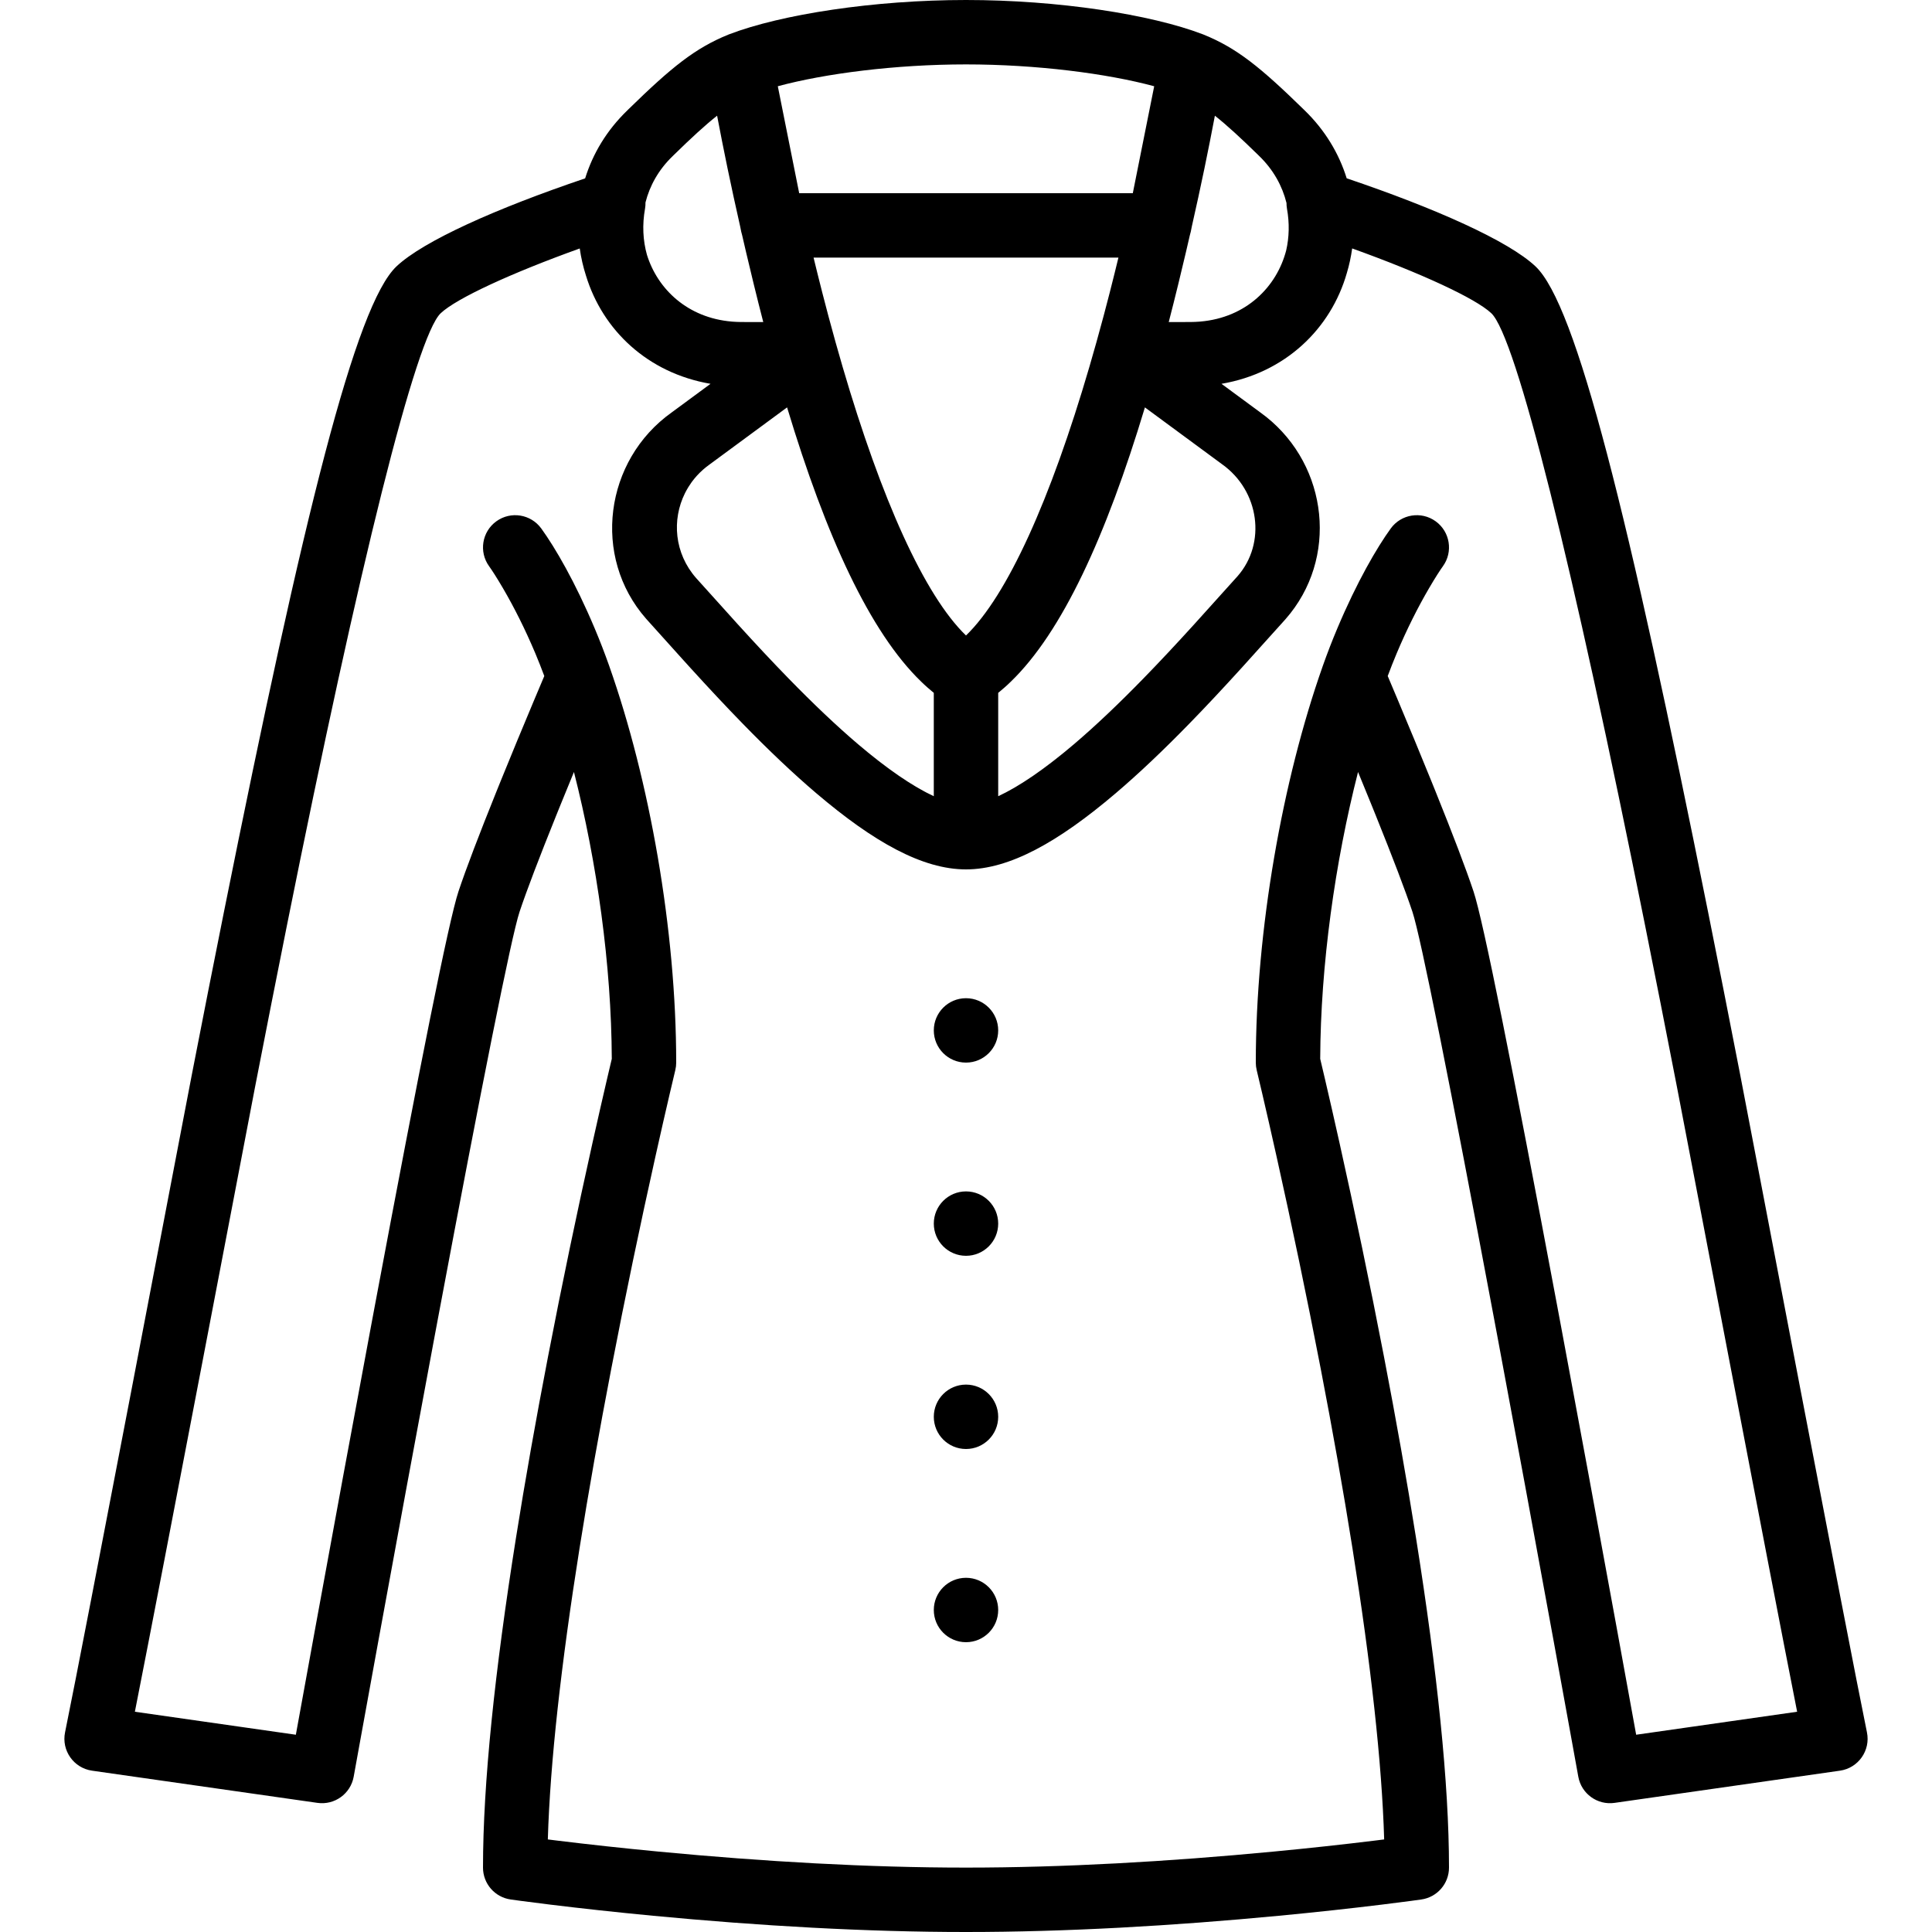
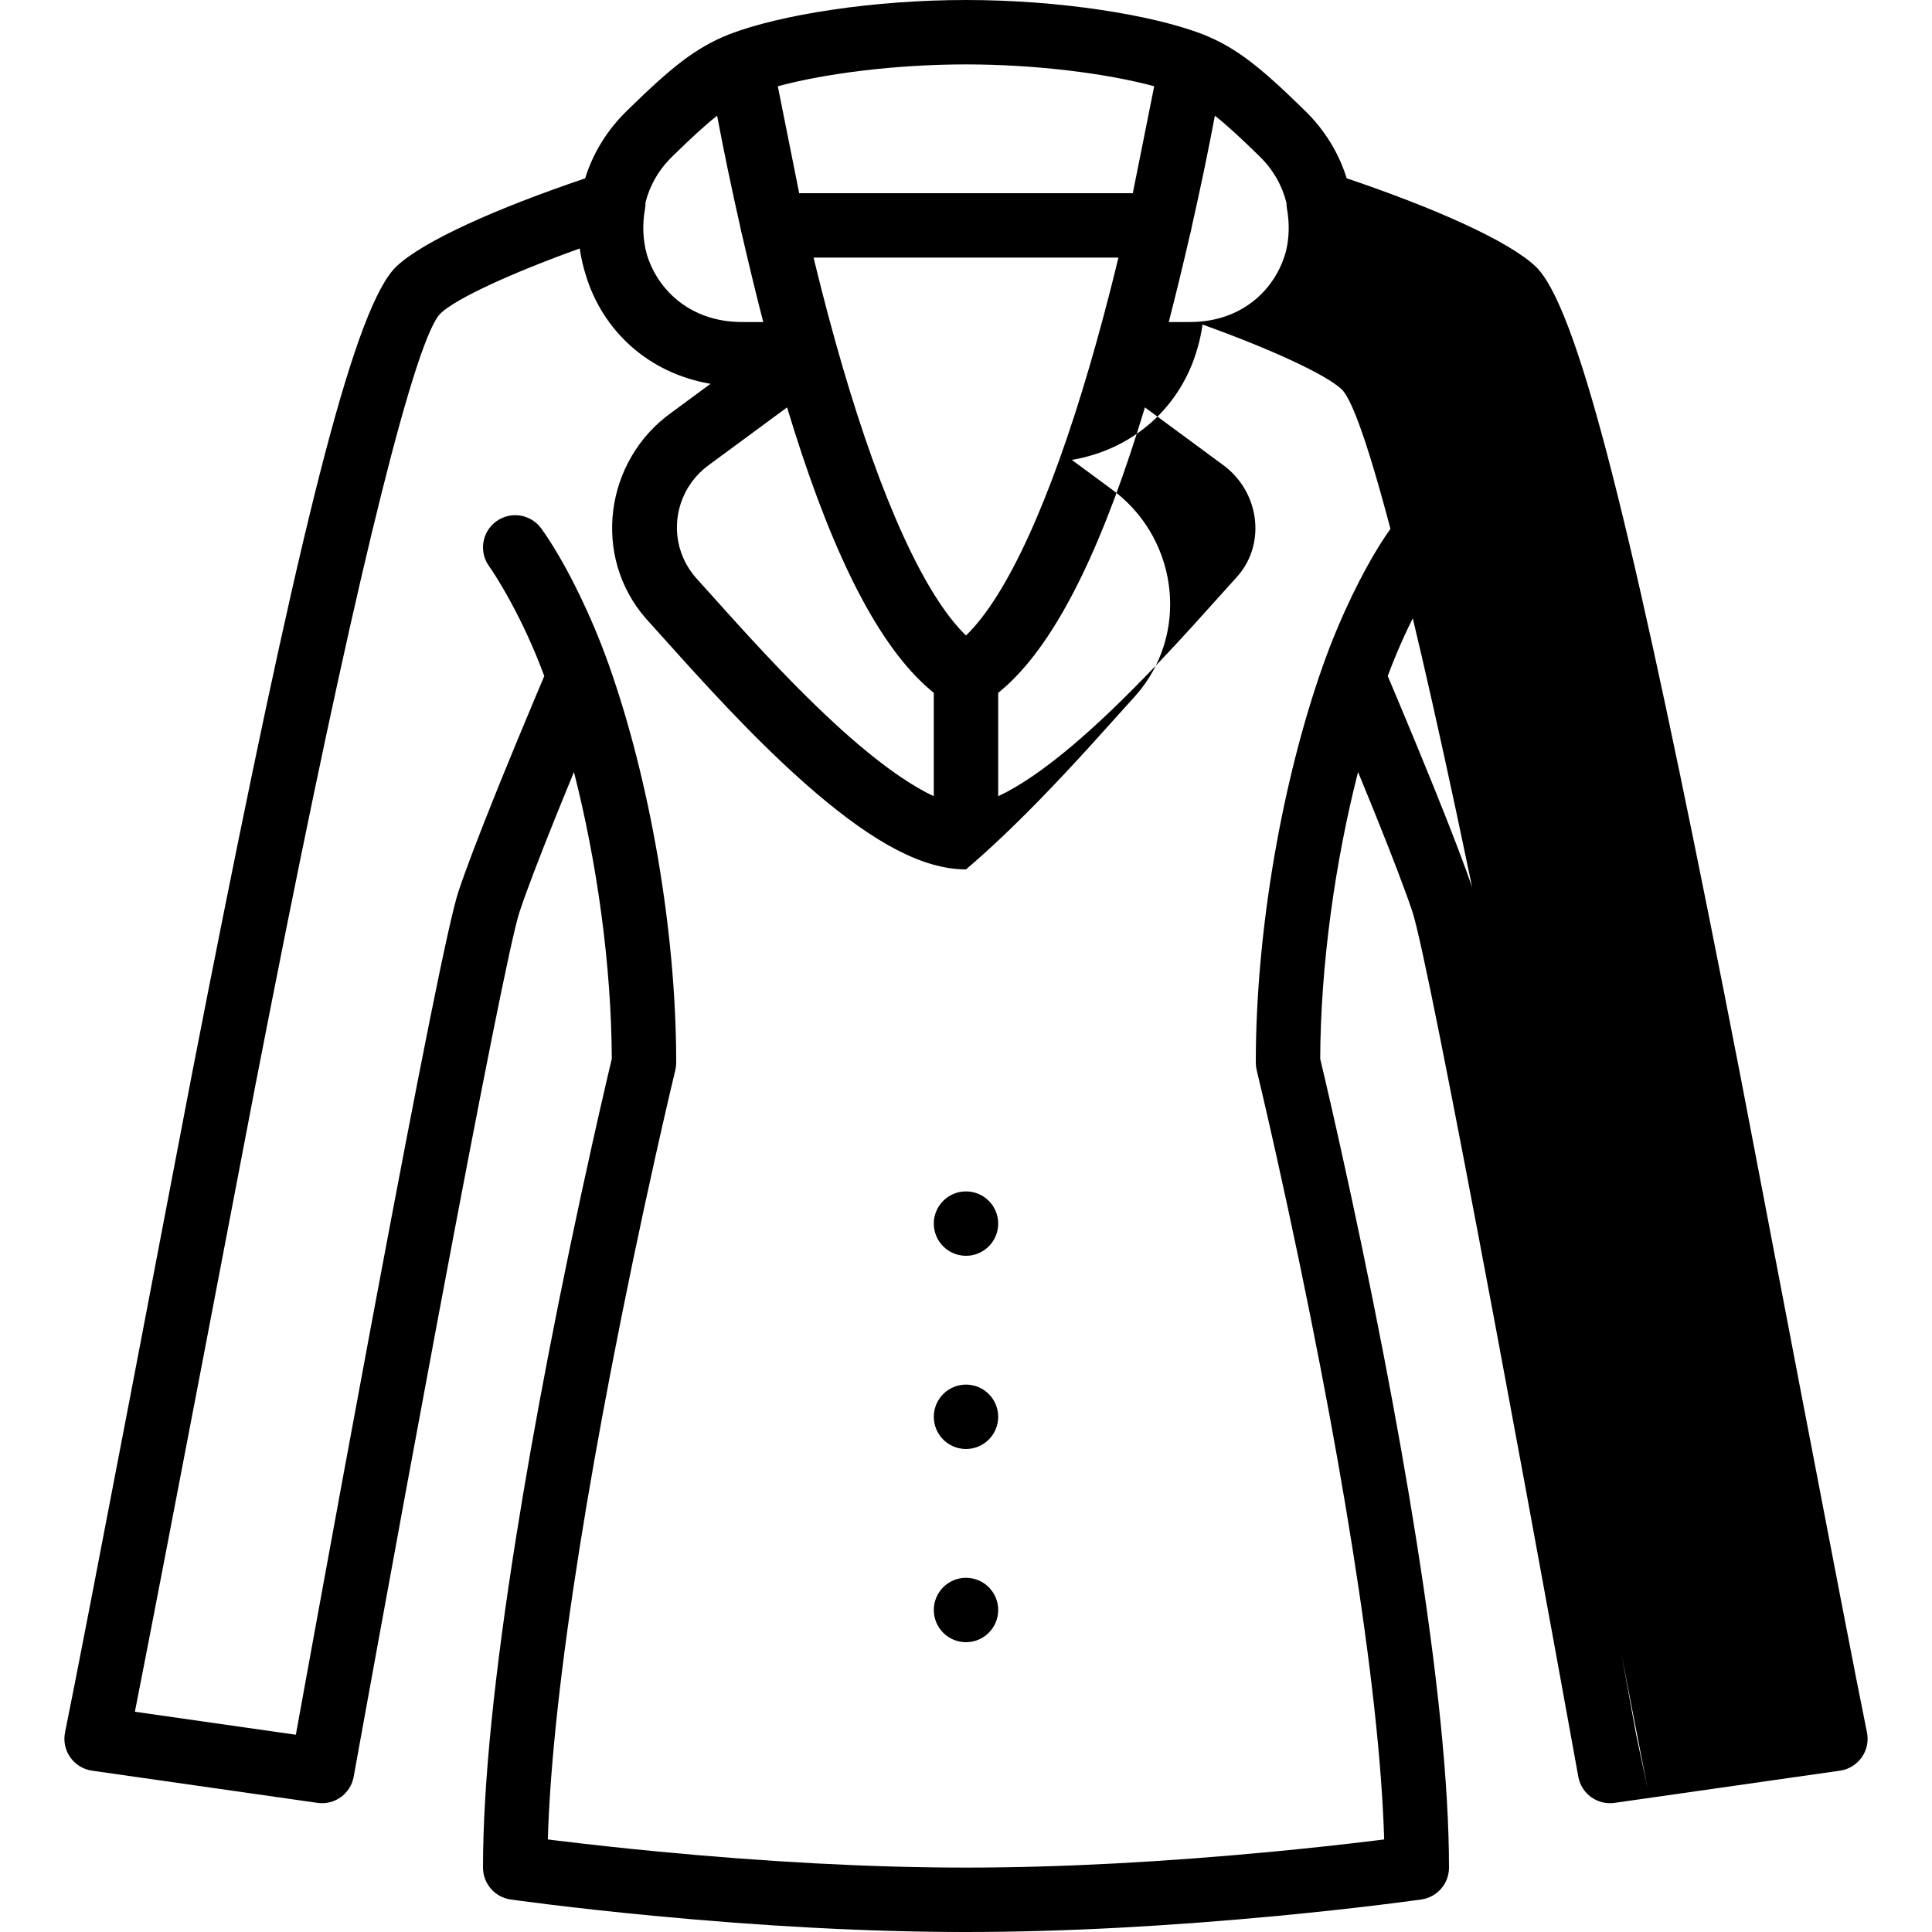
<svg xmlns="http://www.w3.org/2000/svg" version="1.1" id="Layer_1" x="0px" y="0px" viewBox="0 0 512 512" style="enable-background:new 0 0 512 512;" xml:space="preserve">
  <g transform="translate(0 -1)">
    <g>
      <g>
-         <circle cx="256" cy="274.067" r="8.533" />
        <circle cx="256" cy="325.267" r="8.533" />
        <circle cx="256" cy="376.467" r="8.533" />
        <circle cx="256" cy="427.667" r="8.533" />
-         <path d="M494.759,460.083c-5.147-25.058-30.646-159.118-33.592-174.268c-2.974-15.292-5.772-29.485-8.462-42.899 C431.417,136.773,417.72,81.79,406.926,71.596c-7.131-6.732-26.449-15.37-50.041-23.344c-2.028-6.532-5.712-12.762-11.236-18.096 c-11.633-11.368-17.891-16.429-26.715-20c-0.02-0.008-0.041-0.013-0.062-0.021c-0.027-0.011-0.053-0.025-0.081-0.035 C304.986,4.8,280.359,1,256,1c-24.359,0-48.986,3.8-62.792,9.1c-0.028,0.011-0.053,0.024-0.081,0.035 c-0.02,0.008-0.041,0.013-0.062,0.021c-8.824,3.57-15.082,8.632-26.493,19.777c-0.2,0.199-0.2,0.199-0.328,0.327 c-5.491,5.303-9.156,11.502-11.173,18.007C131.5,56.236,112.2,64.868,105.075,71.595C94.28,81.79,80.583,136.773,59.296,242.916 c-2.69,13.414-5.488,27.608-8.462,42.899c-2.946,15.15-28.445,149.209-33.592,174.268c-0.989,4.816,2.285,9.469,7.152,10.164 l59.733,8.533c4.545,0.649,8.789-2.414,9.604-6.932c0.081-0.451,0.081-0.451,0.469-2.597c0.532-2.938,0.532-2.938,1.331-7.345 c1.435-7.911,3.039-16.727,4.773-26.221c4.954-27.124,9.956-54.248,14.69-79.561c0.615-3.287,0.615-3.287,1.231-6.572 c11.36-60.567,19.283-100.37,21.467-106.923c1.888-5.657,5.254-14.459,9.692-25.474c0.557-1.382,0.557-1.382,1.116-2.761 c1.171-2.887,2.377-5.834,3.603-8.808c6.107,23.933,9.928,51.187,10.028,76.011c-0.29,1.215-0.709,2.986-1.241,5.269 c-1.173,5.028-2.479,10.749-3.886,17.06c-4.017,18.028-8.034,37.186-11.784,56.66c-3.199,16.613-6.06,32.721-8.495,48.062 c-5.61,35.335-8.725,64.995-8.725,87.284c0,4.247,3.123,7.847,7.327,8.448c0.493,0.07,1.423,0.199,2.762,0.378 c2.217,0.296,4.785,0.625,7.674,0.978c8.24,1.009,17.415,2.017,27.295,2.958C201.306,511.385,229.565,513,256,513 s54.694-1.615,82.942-4.305c9.879-0.941,19.055-1.949,27.295-2.958c2.889-0.354,5.457-0.683,7.674-0.978 c1.339-0.179,2.27-0.307,2.762-0.378c4.204-0.601,7.327-4.201,7.327-8.448c0-22.289-3.116-51.95-8.725-87.284 c-2.435-15.341-5.296-31.449-8.495-48.062c-3.75-19.473-7.767-38.632-11.784-56.66c-1.406-6.312-2.713-12.032-3.886-17.06 c-0.533-2.284-0.951-4.055-1.241-5.269c0.1-24.824,3.922-52.078,10.028-76.011c1.227,2.975,2.433,5.922,3.603,8.808 c0.559,1.379,0.559,1.379,1.116,2.761c4.438,11.015,7.804,19.817,9.693,25.478c2.182,6.55,10.106,46.352,21.465,106.919 c0.616,3.284,0.616,3.284,1.231,6.572c4.734,25.313,9.736,52.437,14.69,79.561c1.734,9.494,3.338,18.309,4.773,26.221 c0.799,4.407,0.799,4.407,1.331,7.345c0.388,2.146,0.388,2.146,0.469,2.597c0.815,4.518,5.059,7.581,9.605,6.932l59.733-8.533 C492.474,469.552,495.748,464.899,494.759,460.083z M316.455,166.471c-4.856,5.339-9.179,9.961-13.46,14.353 c-6.552,6.72-12.653,12.522-18.398,17.41c-0.881,0.749-1.746,1.466-2.603,2.166c-0.269,0.219-0.533,0.429-0.799,0.643 c-0.593,0.477-1.181,0.944-1.761,1.396c-0.292,0.228-0.583,0.452-0.872,0.674c-0.575,0.441-1.143,0.867-1.706,1.282 c-0.25,0.185-0.503,0.375-0.75,0.555c-0.791,0.574-1.571,1.13-2.335,1.653c-0.005,0.004-0.011,0.008-0.016,0.011 c-0.768,0.526-1.519,1.02-2.258,1.494c-0.23,0.147-0.454,0.284-0.681,0.427c-0.512,0.321-1.018,0.631-1.515,0.926 c-0.248,0.147-0.495,0.291-0.739,0.432c-0.487,0.28-0.965,0.545-1.436,0.799c-0.213,0.115-0.43,0.235-0.64,0.344 c-0.657,0.343-1.303,0.666-1.929,0.956c-0.008,0.003-0.016,0.008-0.023,0.011v-27.388c0.145-0.116,0.288-0.243,0.432-0.361 c0.431-0.355,0.861-0.72,1.288-1.099c0.275-0.243,0.549-0.491,0.822-0.744c0.263-0.244,0.524-0.497,0.785-0.75 c13.588-13.111,25.234-38.471,35.553-72.697l20.459,15.071c9.905,7.055,11.76,20.927,4.093,29.66 C327.043,154.72,319.141,163.518,316.455,166.471z M247.444,211.991c-0.626-0.29-1.271-0.613-1.929-0.956 c-0.21-0.11-0.427-0.23-0.64-0.344c-0.472-0.254-0.949-0.519-1.436-0.799c-0.245-0.141-0.491-0.285-0.739-0.432 c-0.497-0.295-1.003-0.605-1.515-0.926c-0.227-0.142-0.451-0.279-0.681-0.427c-0.74-0.474-1.49-0.967-2.258-1.494 c-0.005-0.004-0.011-0.008-0.016-0.011c-0.763-0.523-1.544-1.079-2.335-1.653c-0.247-0.18-0.5-0.369-0.75-0.554 c-0.563-0.416-1.132-0.843-1.708-1.284c-0.288-0.221-0.577-0.444-0.868-0.671c-0.581-0.453-1.17-0.921-1.764-1.399 c-0.266-0.214-0.53-0.423-0.798-0.642c-0.857-0.699-1.723-1.416-2.603-2.166c-5.745-4.888-11.846-10.69-18.398-17.41 c-4.282-4.391-8.604-9.014-13.46-14.353c-2.686-2.953-10.588-11.751-11.057-12.27c-5.762-6.544-6.5-15.431-2.946-22.536 c0.119-0.234,0.24-0.468,0.368-0.698c0.158-0.288,0.324-0.573,0.496-0.854c0.259-0.419,0.529-0.833,0.82-1.235 c0.08-0.111,0.161-0.222,0.243-0.332c0.379-0.502,0.778-0.993,1.207-1.465c0.027-0.03,0.054-0.059,0.081-0.089 c0.474-0.515,0.975-1.012,1.509-1.484c0.004-0.004,0.008-0.007,0.012-0.011c0.548-0.485,1.127-0.947,1.737-1.381l20.57-15.152 c10.319,34.226,21.966,59.587,35.553,72.697c0.261,0.253,0.523,0.506,0.785,0.75c0.273,0.253,0.547,0.501,0.822,0.744 c0.427,0.379,0.857,0.744,1.288,1.099c0.144,0.118,0.287,0.245,0.432,0.361v27.388 C247.459,211.999,247.451,211.994,247.444,211.991z M295.407,73.29c-0.137,0.552-0.275,1.103-0.413,1.653 c-0.301,1.2-0.602,2.398-0.905,3.583c-0.494,1.922-0.992,3.837-1.499,5.74c-0.059,0.221-0.118,0.442-0.177,0.662 c-1.202,4.495-2.44,8.932-3.715,13.288c-10.281,35.133-21.701,60.565-32.699,71.197c-10.998-10.632-22.418-36.063-32.699-71.197 c-1.275-4.356-2.513-8.793-3.715-13.288c-0.059-0.221-0.118-0.441-0.176-0.662c-0.507-1.902-1.005-3.818-1.499-5.74 c-0.302-1.181-0.602-2.375-0.902-3.572c-0.14-0.557-0.279-1.114-0.418-1.672c-0.33-1.331-0.659-2.667-0.985-4.015h80.79 C296.068,70.618,295.738,71.957,295.407,73.29z M333.687,42.328c3.782,3.653,6.139,7.976,7.248,12.459 c0.003,0.493,0.033,0.992,0.124,1.501c0.693,3.853,0.591,7.598-0.205,11.064c-2.51,9.681-10.617,17.828-22.756,18.865 c-0.107,0.009-0.213,0.019-0.321,0.026c-0.688,0.051-1.386,0.085-2.1,0.09c-0.001,0-0.001,0-0.002,0 c-0.624,0.004-1.219,0.008-1.806,0.01c-0.802,0.004-1.586,0.006-2.377,0.007c-0.578,0.001-1.162,0.001-1.766,0.001 c0.847-3.267,1.683-6.605,2.512-9.992c0.01-0.042,0.021-0.084,0.031-0.126c0.663-2.71,1.321-5.451,1.973-8.234 c0.354-1.504,0.701-3.009,1.046-4.518c0.013-0.055,0.025-0.108,0.038-0.163c0.094-0.297,0.179-0.6,0.241-0.912L315.849,61 c1.157-5.124,2.283-10.263,3.348-15.41c1.016-4.914,1.938-9.576,2.761-13.928c3.18,2.511,6.819,5.866,11.544,10.48 C333.495,42.136,333.687,42.328,333.687,42.328z M256,18.067c18.62,0,37.371,2.408,49.873,5.791L300.204,52.2h-88.409 l-5.668-28.342C218.629,20.474,237.38,18.067,256,18.067z M178.569,42.072c4.685-4.575,8.304-7.91,11.472-10.411 c0.824,4.353,1.745,9.016,2.762,13.93c1.064,5.146,2.191,10.286,3.348,15.41l0.281,1.407c0.062,0.312,0.147,0.614,0.241,0.912 c0.013,0.055,0.025,0.108,0.038,0.163c0.346,1.509,0.693,3.015,1.047,4.52c0.651,2.78,1.309,5.518,1.971,8.224 c0.012,0.047,0.023,0.095,0.035,0.142c0.828,3.384,1.664,6.72,2.51,9.985c-0.546,0-1.075,0-1.599,0 c-0.867-0.001-1.718-0.004-2.592-0.008c-0.571-0.003-1.15-0.006-1.756-0.01c-0.714-0.005-1.413-0.038-2.102-0.09 c-0.107-0.008-0.213-0.018-0.319-0.026c-11.649-0.994-19.598-8.532-22.454-17.679c-1.067-3.791-1.283-7.953-0.51-12.25 c0.1-0.558,0.127-1.103,0.121-1.641c1.114-4.402,3.44-8.637,7.145-12.215C178.441,42.2,178.441,42.2,178.569,42.072z M433.599,460.723c-0.095-0.522-0.205-1.132-0.338-1.862c-1.436-7.918-3.042-16.74-4.777-26.241 c-4.958-27.146-9.964-54.293-14.703-79.633c-0.616-3.291-0.616-3.291-1.232-6.58C400.8,283.765,393.078,244.974,390.5,237.236 c-2.03-6.083-5.493-15.14-10.053-26.458c-0.565-1.4-0.565-1.4-1.13-2.797c-2.821-6.957-5.841-14.249-8.861-21.435 c-0.971-2.311-1.874-4.449-2.698-6.392c0.76-2.023,1.54-4.024,2.361-5.973c2.741-6.507,5.671-12.299,8.587-17.291 c1.712-2.931,3.004-4.899,3.672-5.82c2.764-3.817,1.911-9.152-1.907-11.916s-9.152-1.911-11.916,1.907 c-3.661,5.056-8.938,14.089-14.164,26.496c-1.363,3.236-2.653,6.564-3.859,9.981c-0.006,0.018-0.01,0.036-0.016,0.054 C339.879,207.737,332.8,247.395,332.8,282.6c0,0.676,0.08,1.349,0.239,2.006c0.261,1.081,0.756,3.162,1.451,6.139 c1.16,4.974,2.454,10.64,3.848,16.895c3.983,17.876,7.966,36.876,11.683,56.175c3.166,16.439,5.994,32.366,8.398,47.51 c4.863,30.63,7.799,56.814,8.399,77.142c-0.851,0.107-1.736,0.217-2.656,0.33c-8.093,0.991-17.118,1.983-26.839,2.908 c-27.751,2.643-55.493,4.228-81.324,4.228s-53.573-1.585-81.324-4.228c-9.721-0.926-18.745-1.917-26.839-2.908 c-0.919-0.113-1.805-0.223-2.656-0.33c0.601-20.328,3.537-46.512,8.399-77.142c2.404-15.145,5.233-31.071,8.398-47.51 c3.717-19.299,7.7-38.299,11.683-56.175c1.394-6.255,2.687-11.92,3.848-16.895c0.695-2.978,1.189-5.058,1.451-6.139 c0.159-0.657,0.239-1.33,0.239-2.006c0-35.204-7.079-74.862-17.714-105.007c-0.006-0.018-0.01-0.037-0.016-0.055 c-1.206-3.417-2.496-6.745-3.859-9.981c-5.226-12.407-10.502-21.44-14.164-26.496c-2.764-3.817-8.099-4.671-11.916-1.907 c-3.817,2.764-4.671,8.099-1.907,11.916c0.667,0.921,1.96,2.89,3.672,5.82c2.916,4.992,5.846,10.784,8.587,17.291 c0.821,1.949,1.601,3.95,2.361,5.973c-0.824,1.943-1.727,4.081-2.698,6.392c-3.02,7.187-6.04,14.478-8.861,21.435 c-0.566,1.396-0.566,1.396-1.13,2.797c-4.56,11.318-8.024,20.375-10.052,26.454c-2.579,7.741-10.302,46.532-22.05,109.175 c-0.616,3.289-0.616,3.289-1.232,6.58c-4.739,25.34-9.745,52.486-14.703,79.633c-1.735,9.501-3.341,18.323-4.777,26.241 c-0.132,0.731-0.243,1.34-0.338,1.862l-42.66-6.094c7.66-38.735,29.175-151.824,31.845-165.555 c2.968-15.261,5.76-29.422,8.443-42.801c19.284-96.157,34.213-156.082,40.763-162.268c4.184-3.95,18.782-10.67,36.842-17.156 c0.347,2.444,0.899,4.851,1.652,7.196c4.416,14.478,16.384,25.829,33.009,28.67l-10.291,7.581 c-17.819,12.689-21.228,38.253-6.773,54.686c0.268,0.299,0.268,0.299,0.626,0.698c0.327,0.362,5.48,6.099,8.92,9.909 c0.854,0.946,1.602,1.773,2.143,2.367c4.979,5.473,9.43,10.233,13.865,14.783c6.895,7.072,13.366,13.226,19.559,18.495 C231.574,224.189,244.496,231.4,256,231.4c11.504,0,24.426-7.211,39.656-20.167c6.193-5.269,12.664-11.423,19.559-18.495 c4.436-4.55,8.887-9.31,13.865-14.783c2.73-3.001,10.655-11.825,11.09-12.306c0.332-0.369,0.332-0.369,0.506-0.564 c14.093-16.021,11.334-40.513-5.153-53.637c-0.532-0.423-1.078-0.835-1.638-1.234l-10.18-7.5 c16.896-2.886,28.991-14.562,33.227-29.38c0.64-2.122,1.099-4.296,1.409-6.495c18.071,6.49,32.681,13.214,36.868,17.166 c6.549,6.185,21.478,66.111,40.762,162.267c2.683,13.379,5.475,27.541,8.443,42.801c2.67,13.731,24.186,126.82,31.845,165.555 L433.599,460.723z" />
+         <path d="M494.759,460.083c-5.147-25.058-30.646-159.118-33.592-174.268c-2.974-15.292-5.772-29.485-8.462-42.899 C431.417,136.773,417.72,81.79,406.926,71.596c-7.131-6.732-26.449-15.37-50.041-23.344c-2.028-6.532-5.712-12.762-11.236-18.096 c-11.633-11.368-17.891-16.429-26.715-20c-0.02-0.008-0.041-0.013-0.062-0.021c-0.027-0.011-0.053-0.025-0.081-0.035 C304.986,4.8,280.359,1,256,1c-24.359,0-48.986,3.8-62.792,9.1c-0.028,0.011-0.053,0.024-0.081,0.035 c-0.02,0.008-0.041,0.013-0.062,0.021c-8.824,3.57-15.082,8.632-26.493,19.777c-0.2,0.199-0.2,0.199-0.328,0.327 c-5.491,5.303-9.156,11.502-11.173,18.007C131.5,56.236,112.2,64.868,105.075,71.595C94.28,81.79,80.583,136.773,59.296,242.916 c-2.69,13.414-5.488,27.608-8.462,42.899c-2.946,15.15-28.445,149.209-33.592,174.268c-0.989,4.816,2.285,9.469,7.152,10.164 l59.733,8.533c4.545,0.649,8.789-2.414,9.604-6.932c0.081-0.451,0.081-0.451,0.469-2.597c0.532-2.938,0.532-2.938,1.331-7.345 c1.435-7.911,3.039-16.727,4.773-26.221c4.954-27.124,9.956-54.248,14.69-79.561c0.615-3.287,0.615-3.287,1.231-6.572 c11.36-60.567,19.283-100.37,21.467-106.923c1.888-5.657,5.254-14.459,9.692-25.474c0.557-1.382,0.557-1.382,1.116-2.761 c1.171-2.887,2.377-5.834,3.603-8.808c6.107,23.933,9.928,51.187,10.028,76.011c-0.29,1.215-0.709,2.986-1.241,5.269 c-1.173,5.028-2.479,10.749-3.886,17.06c-4.017,18.028-8.034,37.186-11.784,56.66c-3.199,16.613-6.06,32.721-8.495,48.062 c-5.61,35.335-8.725,64.995-8.725,87.284c0,4.247,3.123,7.847,7.327,8.448c0.493,0.07,1.423,0.199,2.762,0.378 c2.217,0.296,4.785,0.625,7.674,0.978c8.24,1.009,17.415,2.017,27.295,2.958C201.306,511.385,229.565,513,256,513 s54.694-1.615,82.942-4.305c9.879-0.941,19.055-1.949,27.295-2.958c2.889-0.354,5.457-0.683,7.674-0.978 c1.339-0.179,2.27-0.307,2.762-0.378c4.204-0.601,7.327-4.201,7.327-8.448c0-22.289-3.116-51.95-8.725-87.284 c-2.435-15.341-5.296-31.449-8.495-48.062c-3.75-19.473-7.767-38.632-11.784-56.66c-1.406-6.312-2.713-12.032-3.886-17.06 c-0.533-2.284-0.951-4.055-1.241-5.269c0.1-24.824,3.922-52.078,10.028-76.011c1.227,2.975,2.433,5.922,3.603,8.808 c0.559,1.379,0.559,1.379,1.116,2.761c4.438,11.015,7.804,19.817,9.693,25.478c2.182,6.55,10.106,46.352,21.465,106.919 c0.616,3.284,0.616,3.284,1.231,6.572c4.734,25.313,9.736,52.437,14.69,79.561c1.734,9.494,3.338,18.309,4.773,26.221 c0.799,4.407,0.799,4.407,1.331,7.345c0.388,2.146,0.388,2.146,0.469,2.597c0.815,4.518,5.059,7.581,9.605,6.932l59.733-8.533 C492.474,469.552,495.748,464.899,494.759,460.083z M316.455,166.471c-4.856,5.339-9.179,9.961-13.46,14.353 c-6.552,6.72-12.653,12.522-18.398,17.41c-0.881,0.749-1.746,1.466-2.603,2.166c-0.269,0.219-0.533,0.429-0.799,0.643 c-0.593,0.477-1.181,0.944-1.761,1.396c-0.292,0.228-0.583,0.452-0.872,0.674c-0.575,0.441-1.143,0.867-1.706,1.282 c-0.25,0.185-0.503,0.375-0.75,0.555c-0.791,0.574-1.571,1.13-2.335,1.653c-0.005,0.004-0.011,0.008-0.016,0.011 c-0.768,0.526-1.519,1.02-2.258,1.494c-0.23,0.147-0.454,0.284-0.681,0.427c-0.512,0.321-1.018,0.631-1.515,0.926 c-0.248,0.147-0.495,0.291-0.739,0.432c-0.487,0.28-0.965,0.545-1.436,0.799c-0.213,0.115-0.43,0.235-0.64,0.344 c-0.657,0.343-1.303,0.666-1.929,0.956c-0.008,0.003-0.016,0.008-0.023,0.011v-27.388c0.145-0.116,0.288-0.243,0.432-0.361 c0.431-0.355,0.861-0.72,1.288-1.099c0.275-0.243,0.549-0.491,0.822-0.744c0.263-0.244,0.524-0.497,0.785-0.75 c13.588-13.111,25.234-38.471,35.553-72.697l20.459,15.071c9.905,7.055,11.76,20.927,4.093,29.66 C327.043,154.72,319.141,163.518,316.455,166.471z M247.444,211.991c-0.626-0.29-1.271-0.613-1.929-0.956 c-0.21-0.11-0.427-0.23-0.64-0.344c-0.472-0.254-0.949-0.519-1.436-0.799c-0.245-0.141-0.491-0.285-0.739-0.432 c-0.497-0.295-1.003-0.605-1.515-0.926c-0.227-0.142-0.451-0.279-0.681-0.427c-0.74-0.474-1.49-0.967-2.258-1.494 c-0.005-0.004-0.011-0.008-0.016-0.011c-0.763-0.523-1.544-1.079-2.335-1.653c-0.247-0.18-0.5-0.369-0.75-0.554 c-0.563-0.416-1.132-0.843-1.708-1.284c-0.288-0.221-0.577-0.444-0.868-0.671c-0.581-0.453-1.17-0.921-1.764-1.399 c-0.266-0.214-0.53-0.423-0.798-0.642c-0.857-0.699-1.723-1.416-2.603-2.166c-5.745-4.888-11.846-10.69-18.398-17.41 c-4.282-4.391-8.604-9.014-13.46-14.353c-2.686-2.953-10.588-11.751-11.057-12.27c-5.762-6.544-6.5-15.431-2.946-22.536 c0.119-0.234,0.24-0.468,0.368-0.698c0.158-0.288,0.324-0.573,0.496-0.854c0.259-0.419,0.529-0.833,0.82-1.235 c0.08-0.111,0.161-0.222,0.243-0.332c0.379-0.502,0.778-0.993,1.207-1.465c0.027-0.03,0.054-0.059,0.081-0.089 c0.474-0.515,0.975-1.012,1.509-1.484c0.004-0.004,0.008-0.007,0.012-0.011c0.548-0.485,1.127-0.947,1.737-1.381l20.57-15.152 c10.319,34.226,21.966,59.587,35.553,72.697c0.261,0.253,0.523,0.506,0.785,0.75c0.273,0.253,0.547,0.501,0.822,0.744 c0.427,0.379,0.857,0.744,1.288,1.099c0.144,0.118,0.287,0.245,0.432,0.361v27.388 C247.459,211.999,247.451,211.994,247.444,211.991z M295.407,73.29c-0.137,0.552-0.275,1.103-0.413,1.653 c-0.301,1.2-0.602,2.398-0.905,3.583c-0.494,1.922-0.992,3.837-1.499,5.74c-0.059,0.221-0.118,0.442-0.177,0.662 c-1.202,4.495-2.44,8.932-3.715,13.288c-10.281,35.133-21.701,60.565-32.699,71.197c-10.998-10.632-22.418-36.063-32.699-71.197 c-1.275-4.356-2.513-8.793-3.715-13.288c-0.059-0.221-0.118-0.441-0.176-0.662c-0.507-1.902-1.005-3.818-1.499-5.74 c-0.302-1.181-0.602-2.375-0.902-3.572c-0.14-0.557-0.279-1.114-0.418-1.672c-0.33-1.331-0.659-2.667-0.985-4.015h80.79 C296.068,70.618,295.738,71.957,295.407,73.29z M333.687,42.328c3.782,3.653,6.139,7.976,7.248,12.459 c0.003,0.493,0.033,0.992,0.124,1.501c0.693,3.853,0.591,7.598-0.205,11.064c-2.51,9.681-10.617,17.828-22.756,18.865 c-0.107,0.009-0.213,0.019-0.321,0.026c-0.688,0.051-1.386,0.085-2.1,0.09c-0.001,0-0.001,0-0.002,0 c-0.624,0.004-1.219,0.008-1.806,0.01c-0.802,0.004-1.586,0.006-2.377,0.007c-0.578,0.001-1.162,0.001-1.766,0.001 c0.847-3.267,1.683-6.605,2.512-9.992c0.01-0.042,0.021-0.084,0.031-0.126c0.663-2.71,1.321-5.451,1.973-8.234 c0.354-1.504,0.701-3.009,1.046-4.518c0.013-0.055,0.025-0.108,0.038-0.163c0.094-0.297,0.179-0.6,0.241-0.912L315.849,61 c1.157-5.124,2.283-10.263,3.348-15.41c1.016-4.914,1.938-9.576,2.761-13.928c3.18,2.511,6.819,5.866,11.544,10.48 C333.495,42.136,333.687,42.328,333.687,42.328z M256,18.067c18.62,0,37.371,2.408,49.873,5.791L300.204,52.2h-88.409 l-5.668-28.342C218.629,20.474,237.38,18.067,256,18.067z M178.569,42.072c4.685-4.575,8.304-7.91,11.472-10.411 c0.824,4.353,1.745,9.016,2.762,13.93c1.064,5.146,2.191,10.286,3.348,15.41l0.281,1.407c0.062,0.312,0.147,0.614,0.241,0.912 c0.013,0.055,0.025,0.108,0.038,0.163c0.346,1.509,0.693,3.015,1.047,4.52c0.651,2.78,1.309,5.518,1.971,8.224 c0.012,0.047,0.023,0.095,0.035,0.142c0.828,3.384,1.664,6.72,2.51,9.985c-0.546,0-1.075,0-1.599,0 c-0.867-0.001-1.718-0.004-2.592-0.008c-0.571-0.003-1.15-0.006-1.756-0.01c-0.714-0.005-1.413-0.038-2.102-0.09 c-0.107-0.008-0.213-0.018-0.319-0.026c-11.649-0.994-19.598-8.532-22.454-17.679c-1.067-3.791-1.283-7.953-0.51-12.25 c0.1-0.558,0.127-1.103,0.121-1.641c1.114-4.402,3.44-8.637,7.145-12.215C178.441,42.2,178.441,42.2,178.569,42.072z M433.599,460.723c-0.095-0.522-0.205-1.132-0.338-1.862c-1.436-7.918-3.042-16.74-4.777-26.241 c-4.958-27.146-9.964-54.293-14.703-79.633c-0.616-3.291-0.616-3.291-1.232-6.58C400.8,283.765,393.078,244.974,390.5,237.236 c-2.03-6.083-5.493-15.14-10.053-26.458c-0.565-1.4-0.565-1.4-1.13-2.797c-2.821-6.957-5.841-14.249-8.861-21.435 c-0.971-2.311-1.874-4.449-2.698-6.392c0.76-2.023,1.54-4.024,2.361-5.973c2.741-6.507,5.671-12.299,8.587-17.291 c1.712-2.931,3.004-4.899,3.672-5.82c2.764-3.817,1.911-9.152-1.907-11.916s-9.152-1.911-11.916,1.907 c-3.661,5.056-8.938,14.089-14.164,26.496c-1.363,3.236-2.653,6.564-3.859,9.981c-0.006,0.018-0.01,0.036-0.016,0.054 C339.879,207.737,332.8,247.395,332.8,282.6c0,0.676,0.08,1.349,0.239,2.006c0.261,1.081,0.756,3.162,1.451,6.139 c1.16,4.974,2.454,10.64,3.848,16.895c3.983,17.876,7.966,36.876,11.683,56.175c3.166,16.439,5.994,32.366,8.398,47.51 c4.863,30.63,7.799,56.814,8.399,77.142c-0.851,0.107-1.736,0.217-2.656,0.33c-8.093,0.991-17.118,1.983-26.839,2.908 c-27.751,2.643-55.493,4.228-81.324,4.228s-53.573-1.585-81.324-4.228c-9.721-0.926-18.745-1.917-26.839-2.908 c-0.919-0.113-1.805-0.223-2.656-0.33c0.601-20.328,3.537-46.512,8.399-77.142c2.404-15.145,5.233-31.071,8.398-47.51 c3.717-19.299,7.7-38.299,11.683-56.175c1.394-6.255,2.687-11.92,3.848-16.895c0.695-2.978,1.189-5.058,1.451-6.139 c0.159-0.657,0.239-1.33,0.239-2.006c0-35.204-7.079-74.862-17.714-105.007c-0.006-0.018-0.01-0.037-0.016-0.055 c-1.206-3.417-2.496-6.745-3.859-9.981c-5.226-12.407-10.502-21.44-14.164-26.496c-2.764-3.817-8.099-4.671-11.916-1.907 c-3.817,2.764-4.671,8.099-1.907,11.916c0.667,0.921,1.96,2.89,3.672,5.82c2.916,4.992,5.846,10.784,8.587,17.291 c0.821,1.949,1.601,3.95,2.361,5.973c-0.824,1.943-1.727,4.081-2.698,6.392c-3.02,7.187-6.04,14.478-8.861,21.435 c-0.566,1.396-0.566,1.396-1.13,2.797c-4.56,11.318-8.024,20.375-10.052,26.454c-2.579,7.741-10.302,46.532-22.05,109.175 c-0.616,3.289-0.616,3.289-1.232,6.58c-4.739,25.34-9.745,52.486-14.703,79.633c-1.735,9.501-3.341,18.323-4.777,26.241 c-0.132,0.731-0.243,1.34-0.338,1.862l-42.66-6.094c7.66-38.735,29.175-151.824,31.845-165.555 c2.968-15.261,5.76-29.422,8.443-42.801c19.284-96.157,34.213-156.082,40.763-162.268c4.184-3.95,18.782-10.67,36.842-17.156 c0.347,2.444,0.899,4.851,1.652,7.196c4.416,14.478,16.384,25.829,33.009,28.67l-10.291,7.581 c-17.819,12.689-21.228,38.253-6.773,54.686c0.268,0.299,0.268,0.299,0.626,0.698c0.327,0.362,5.48,6.099,8.92,9.909 c0.854,0.946,1.602,1.773,2.143,2.367c4.979,5.473,9.43,10.233,13.865,14.783c6.895,7.072,13.366,13.226,19.559,18.495 C231.574,224.189,244.496,231.4,256,231.4c6.193-5.269,12.664-11.423,19.559-18.495 c4.436-4.55,8.887-9.31,13.865-14.783c2.73-3.001,10.655-11.825,11.09-12.306c0.332-0.369,0.332-0.369,0.506-0.564 c14.093-16.021,11.334-40.513-5.153-53.637c-0.532-0.423-1.078-0.835-1.638-1.234l-10.18-7.5 c16.896-2.886,28.991-14.562,33.227-29.38c0.64-2.122,1.099-4.296,1.409-6.495c18.071,6.49,32.681,13.214,36.868,17.166 c6.549,6.185,21.478,66.111,40.762,162.267c2.683,13.379,5.475,27.541,8.443,42.801c2.67,13.731,24.186,126.82,31.845,165.555 L433.599,460.723z" />
      </g>
    </g>
  </g>
  <g> </g>
  <g> </g>
  <g> </g>
  <g> </g>
  <g> </g>
  <g> </g>
  <g> </g>
  <g> </g>
  <g> </g>
  <g> </g>
  <g> </g>
  <g> </g>
  <g> </g>
  <g> </g>
  <g> </g>
</svg>